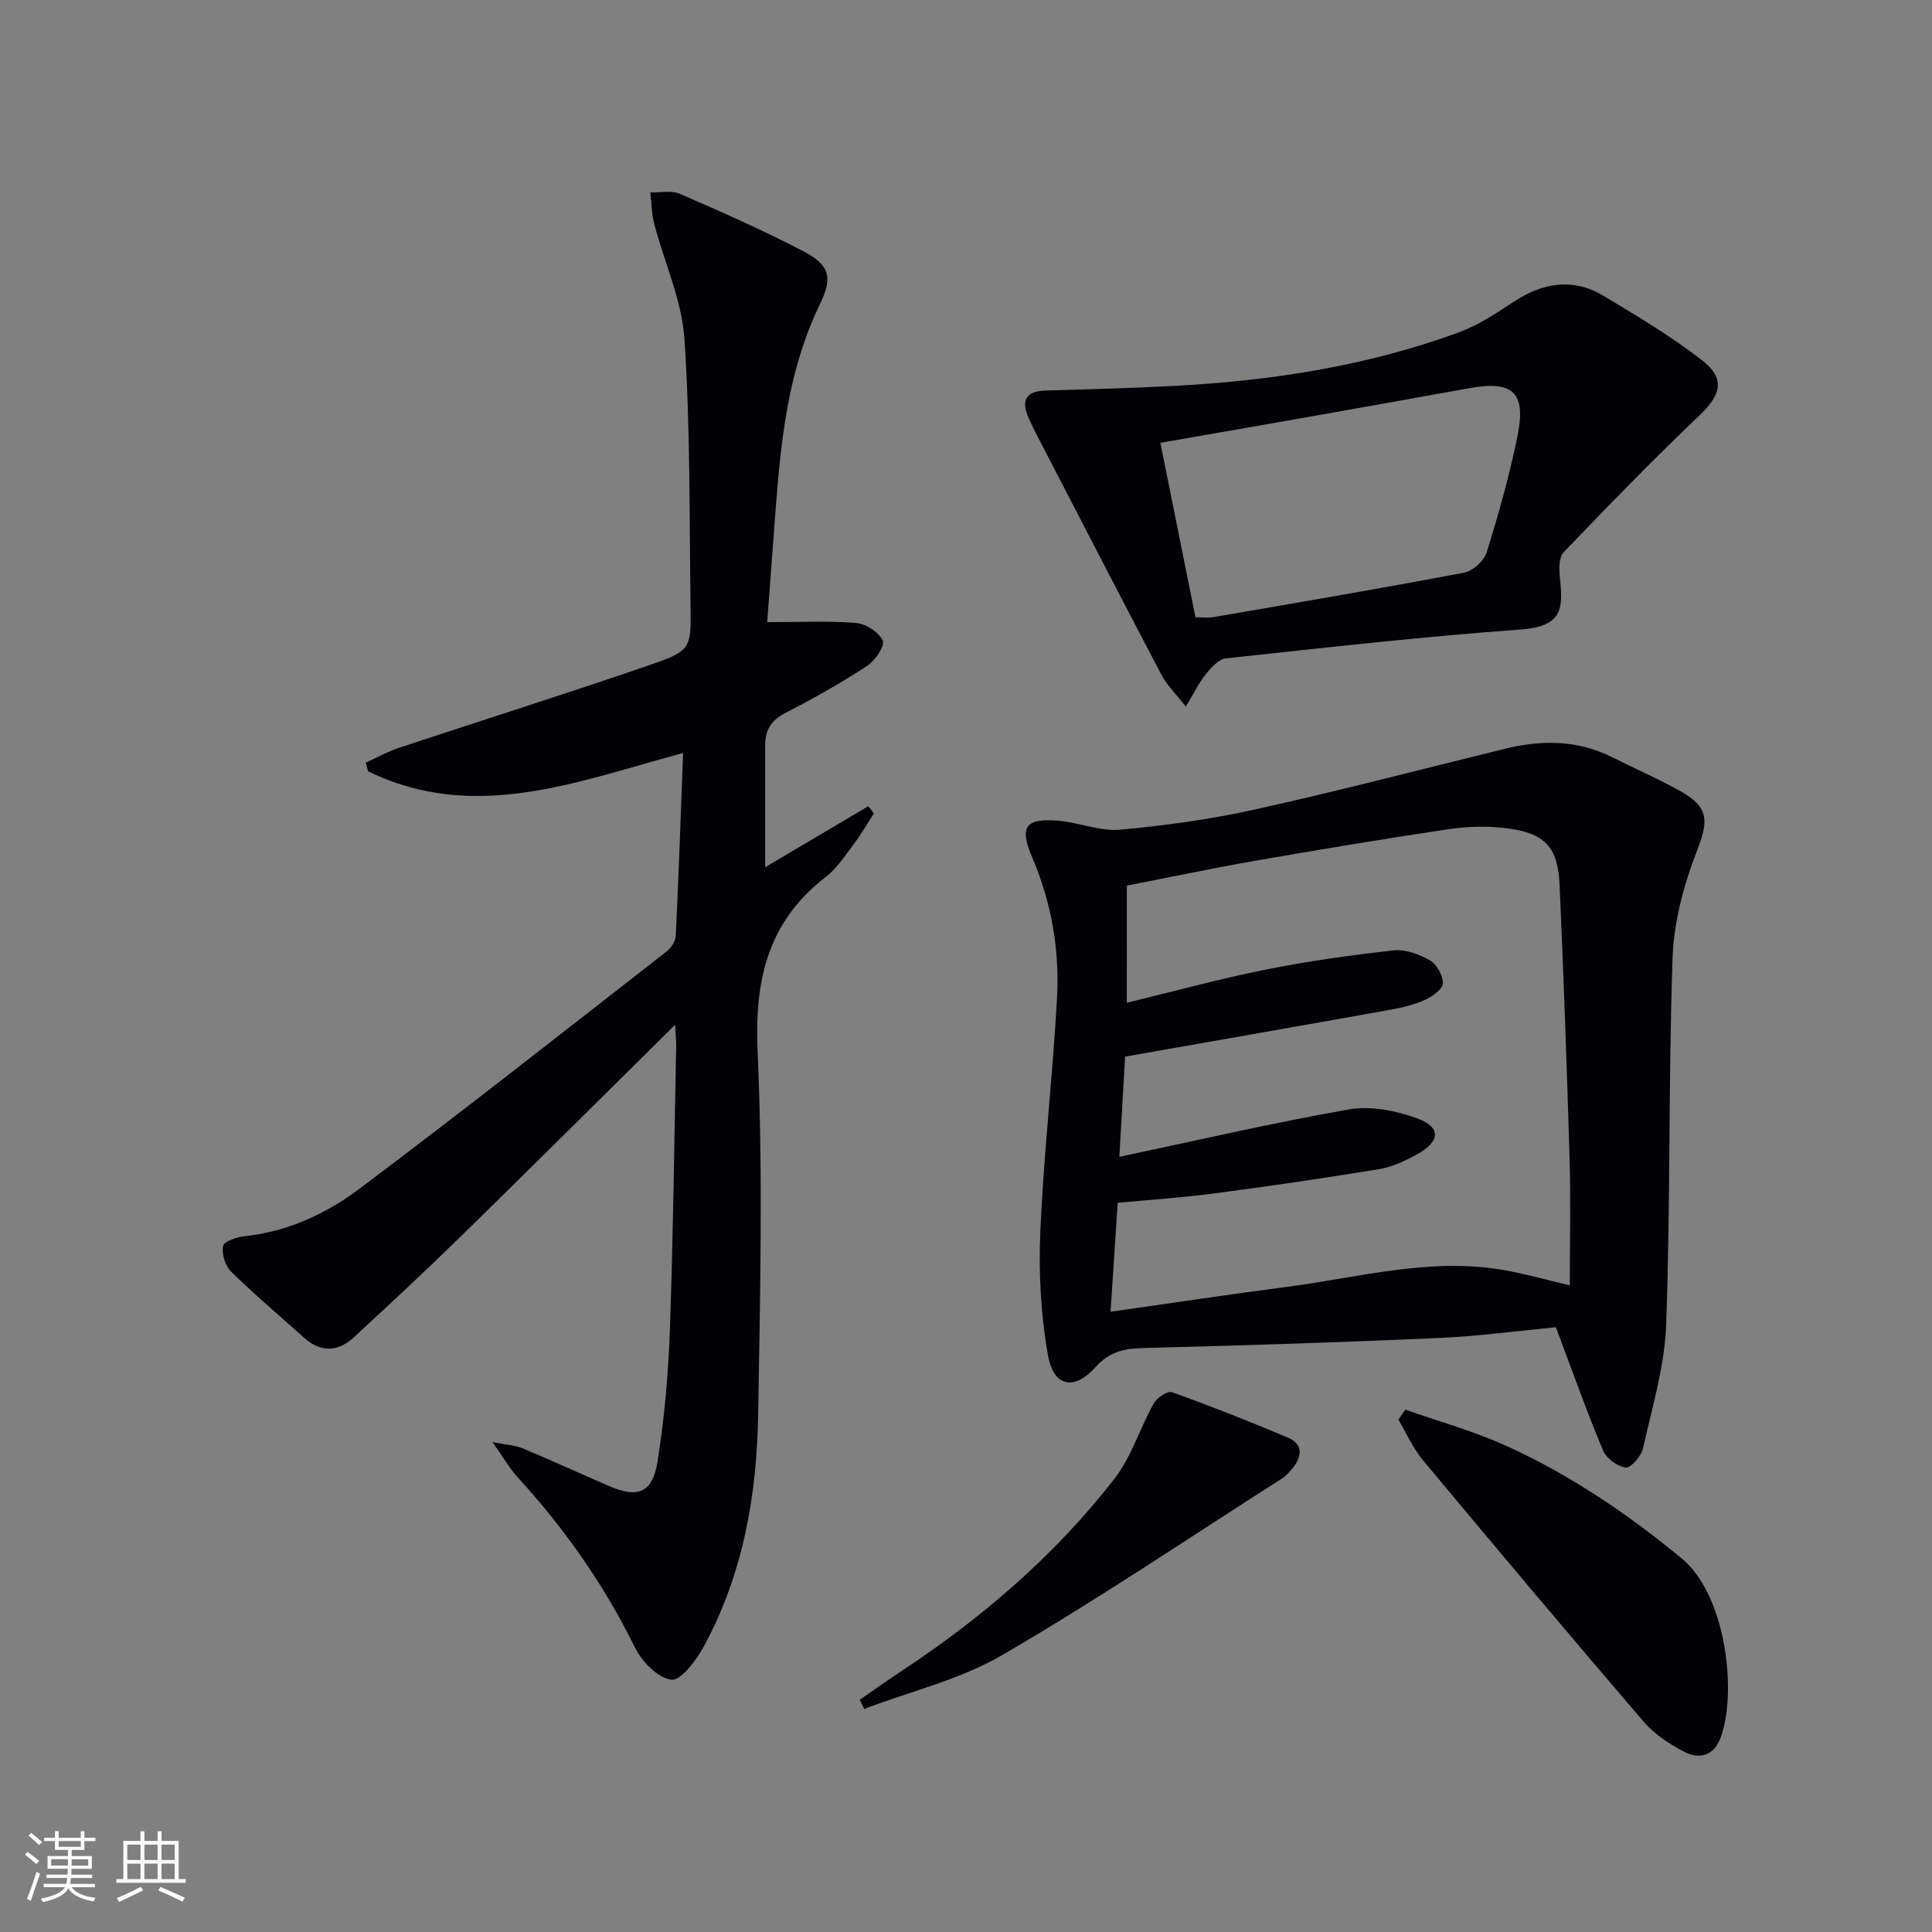
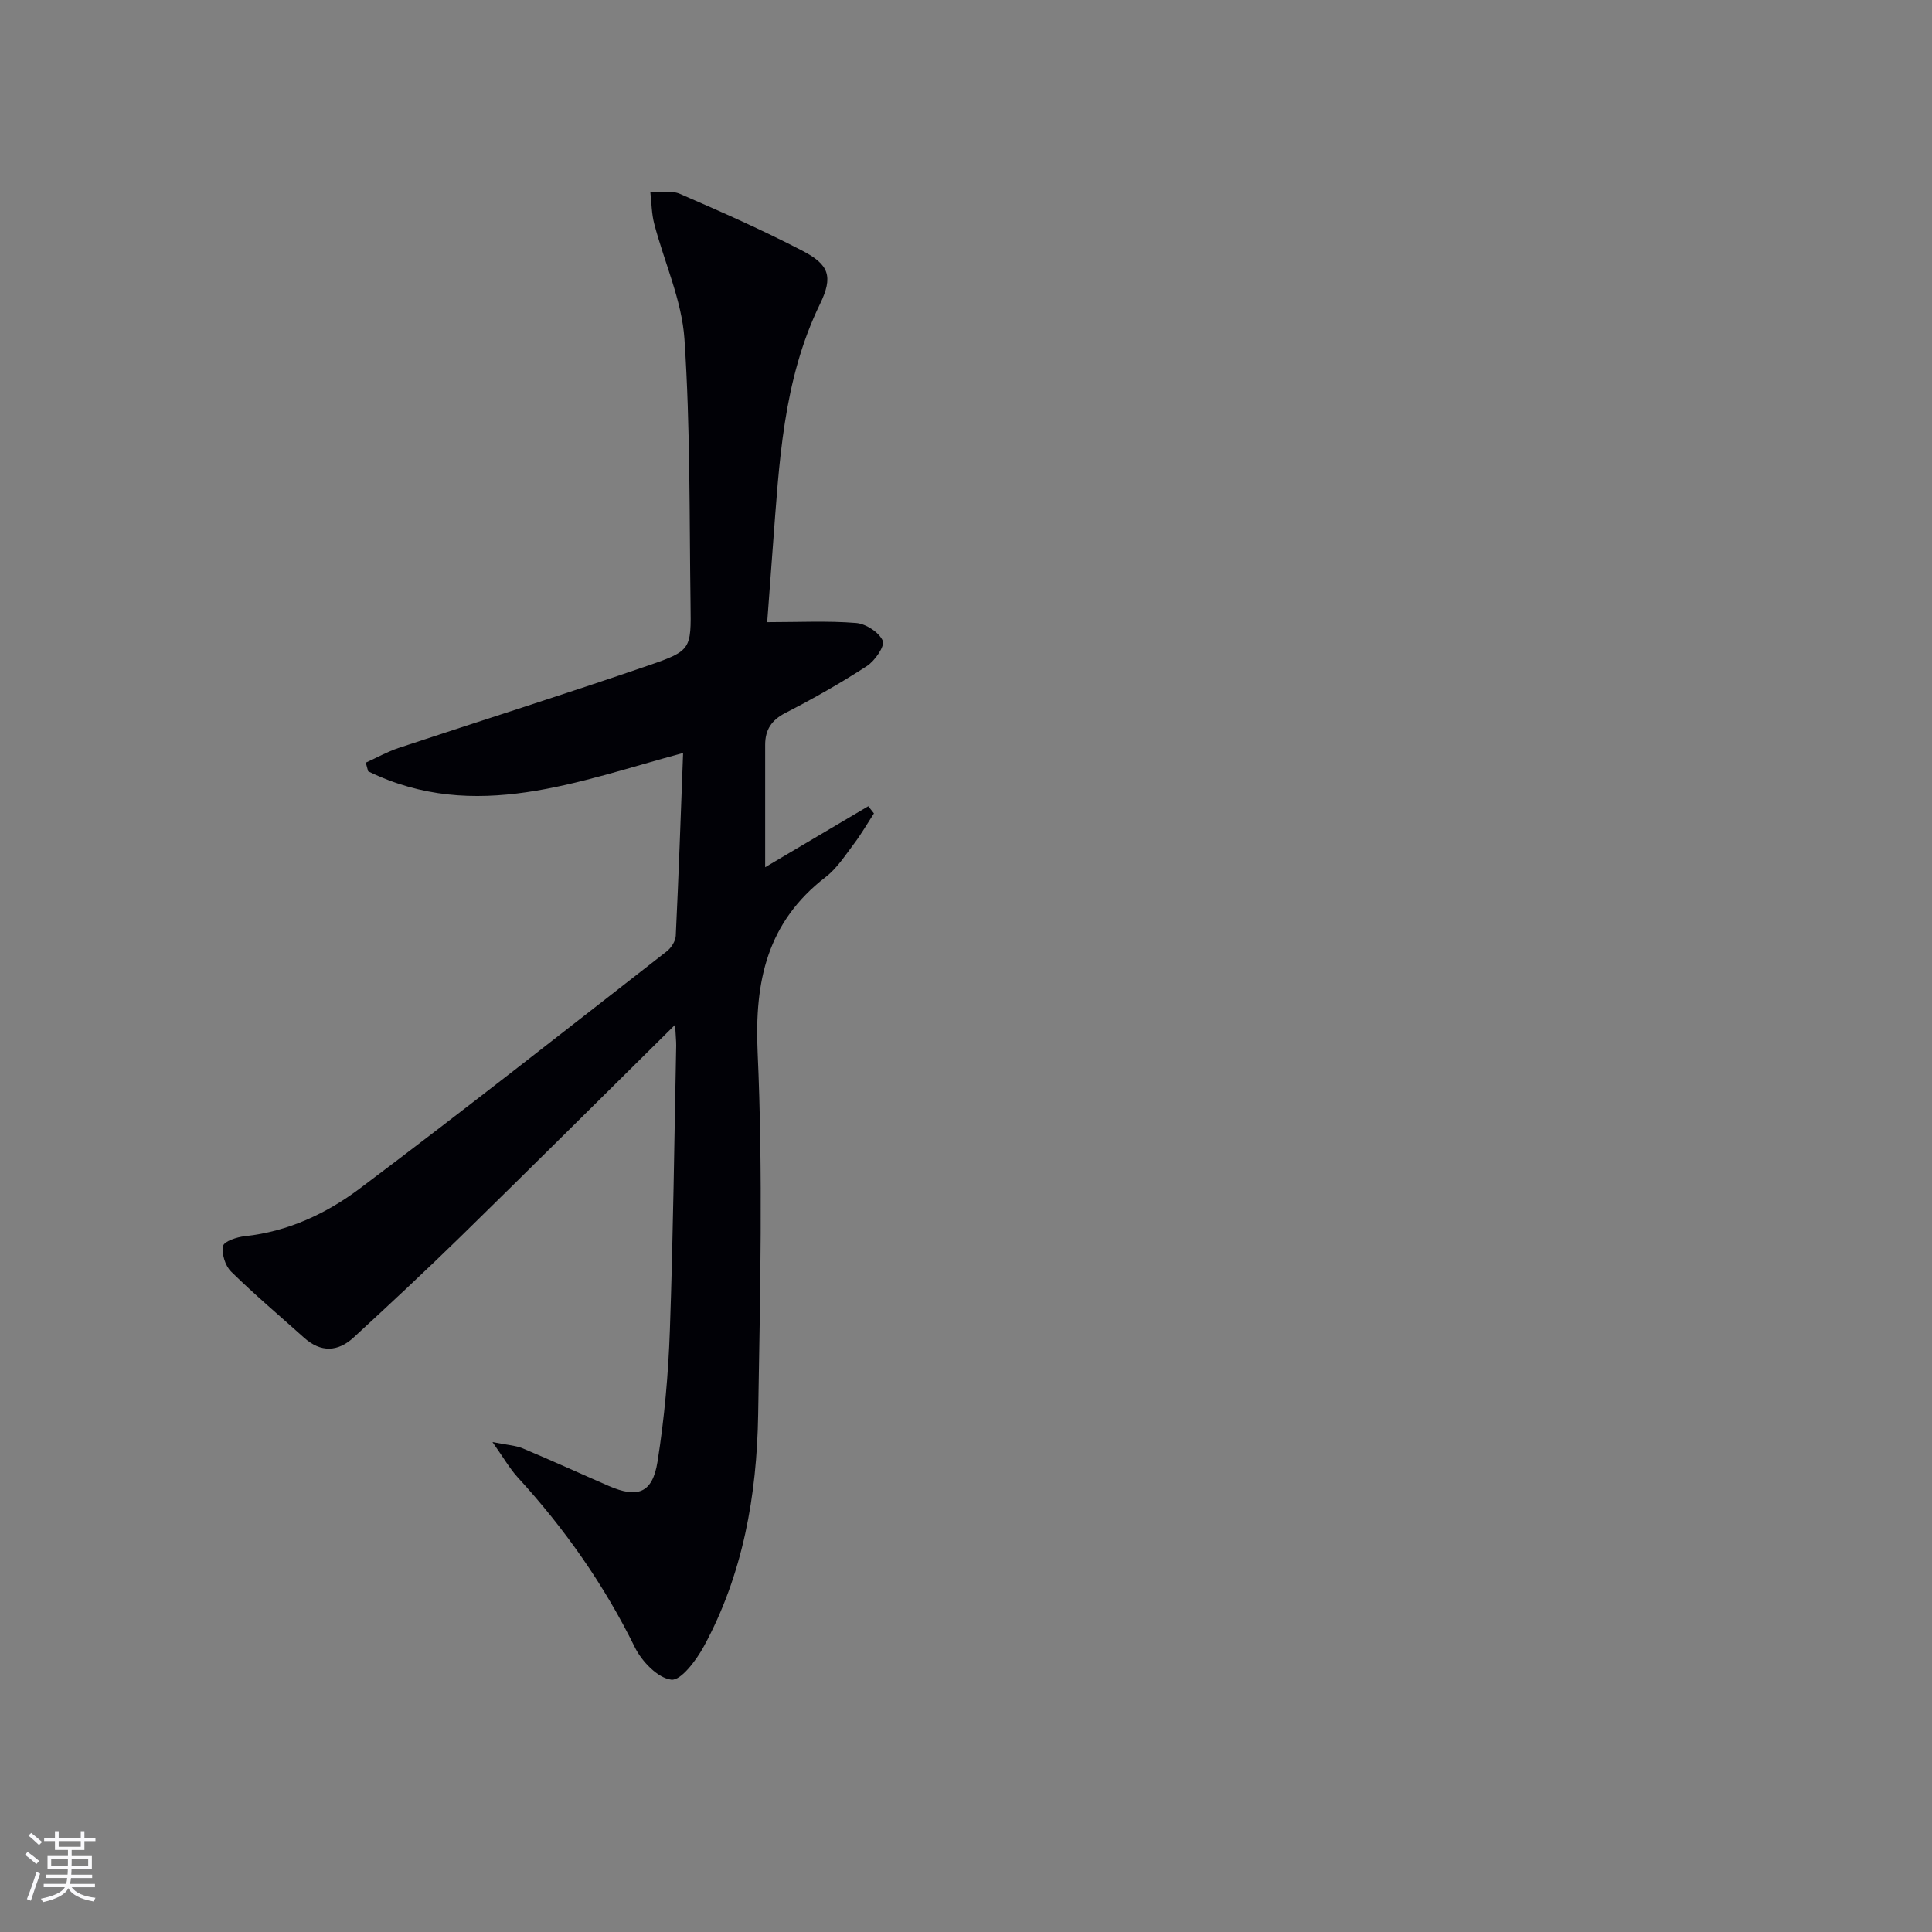
<svg xmlns="http://www.w3.org/2000/svg" enable-background="new 0 0 400 400" viewBox="0 0 400 400">
  <rect x="0" y="0" width="400" height="400" fill="#808080" stroke="none" />
  <g fill="#010106">
    <path d="m139.77 212.17c-15.48 15.3-29.87 29.64-44.39 43.84-7.25 7.09-14.68 14-22.14 20.88-3.27 3.02-6.81 3.18-10.27.08-5.07-4.55-10.29-8.95-15.14-13.72-1.21-1.19-1.97-3.67-1.64-5.29.2-.97 2.88-1.85 4.53-2.02 8.9-.96 16.84-4.67 23.73-9.84 21.42-16.09 42.47-32.68 63.6-49.14.92-.72 1.8-2.1 1.86-3.21.6-12.42 1.03-24.85 1.52-37.85-21.65 5.79-43.08 14.6-65.21 3.79-.16-.6-.33-1.2-.49-1.79 2.26-1.02 4.44-2.26 6.78-3.04 17.3-5.74 34.7-11.21 51.94-17.15 8.67-2.99 8.65-3.34 8.52-12.59-.26-18.31-.04-36.66-1.26-54.91-.54-8.06-4.18-15.9-6.26-23.88-.55-2.09-.55-4.33-.8-6.5 2.06.07 4.37-.46 6.13.31 8.54 3.7 17.06 7.48 25.32 11.76 5.56 2.88 6.45 5.33 3.66 11.07-7.7 15.87-8.43 32.98-9.74 50.03-.42 5.42-.81 10.85-1.18 15.81 6.57 0 12.52-.31 18.41.17 2.02.16 4.73 1.92 5.51 3.67.49 1.1-1.62 4.17-3.28 5.25-5.43 3.53-11.09 6.74-16.86 9.7-2.9 1.49-4.19 3.5-4.2 6.56-.01 8.46 0 16.93 0 25.39 6.6-3.9 13.97-8.26 21.35-12.63.39.5.78.99 1.17 1.49-1.38 2.12-2.65 4.33-4.17 6.34-1.81 2.39-3.5 5.04-5.82 6.83-12.09 9.32-14.76 21.47-14.09 36.29 1.12 24.94.52 49.98.11 74.97-.27 16.75-3.14 33.12-11.27 48.07-1.55 2.84-4.73 7.08-6.71 6.85-2.79-.33-6.1-3.76-7.54-6.68-6.38-12.98-14.55-24.61-24.28-35.23-1.64-1.8-2.87-3.98-5.21-7.29 3.07.62 4.78.69 6.27 1.31 5.97 2.5 11.87 5.2 17.81 7.78 5.98 2.6 9.05 1.49 10.09-5.01 1.43-8.99 2.24-18.13 2.56-27.24.69-19.63.91-39.28 1.31-58.92.01-.95-.1-1.89-.23-4.31z" />
-     <path d="m322.13 274.78c-7.21.69-15.58 1.84-23.99 2.22-20.43.92-40.87 1.57-61.31 2.09-4 .1-7.09.69-10 3.94-4.43 4.95-8.68 4.13-9.85-2.41-1.5-8.4-1.96-17.13-1.59-25.67.7-16.08 2.55-32.11 3.45-48.19.56-10.04-1.11-19.84-5.12-29.21-2.74-6.41-1.44-8.19 5.42-7.62 4.27.35 8.58 2.22 12.73 1.85 9.38-.85 18.78-2.15 27.97-4.19 17.29-3.83 34.43-8.31 51.63-12.54 7.64-1.88 15.11-1.9 22.32 1.73 4.75 2.39 9.66 4.5 14.28 7.11 5.87 3.33 5.61 6.21 3.24 12.32-2.7 6.98-4.76 14.62-5.02 22.05-.87 25.27-.43 50.59-1.32 75.87-.3 8.62-2.9 17.19-4.8 25.71-.36 1.62-2.51 4.12-3.59 3.99-1.72-.2-4.01-1.92-4.7-3.56-3.37-8.04-6.28-16.27-9.75-25.49zm-88.84-67.17c10.07-2.44 19.33-4.98 28.73-6.86 8.75-1.75 17.62-3 26.49-3.98 2.43-.27 5.31.78 7.51 2.04 1.43.82 2.74 3.14 2.71 4.77-.02 1.19-2.14 2.72-3.64 3.4-2.24 1.02-4.72 1.63-7.16 2.06-18.06 3.24-36.14 6.4-54.99 9.72-.33 5.79-.73 12.85-1.19 20.75 16.44-3.47 31.96-7.09 47.64-9.83 4.43-.77 9.58.27 13.91 1.83 5.11 1.83 4.97 4.76.09 7.48-2.44 1.35-5.12 2.61-7.83 3.06-11.29 1.86-22.62 3.52-33.97 5.01-6.66.88-13.38 1.32-20.18 1.97-.51 7.71-.96 14.6-1.48 22.55 12.84-1.82 24.77-3.62 36.74-5.18 14.76-1.93 29.38-6.07 44.47-3.48 4.54.78 9 2.06 13.87 3.2 0-8.74.21-17.38-.04-26.02-.55-18.96-1.24-37.91-2.07-56.86-.34-7.83-3-10.74-10.81-11.74-3.92-.5-8.03-.44-11.94.14-13.46 2-26.89 4.24-40.3 6.58-8.92 1.55-17.78 3.43-26.55 5.14-.01 8.1-.01 15.56-.01 24.25z" />
-     <path d="m245.51 146.28c-2.14-2.73-3.93-4.44-5.02-6.52-8.81-16.77-17.49-33.6-26.2-50.42-.46-.89-.87-1.8-1.28-2.71-1.67-3.7-.71-5.66 3.58-5.78 8.81-.24 17.63-.49 26.43-.95 20.15-1.06 39.97-4.09 58.99-11.08 4-1.47 7.71-3.9 11.3-6.28 6.09-4.03 12.34-5.1 18.73-1.26 6.95 4.18 13.98 8.36 20.36 13.32 4.93 3.84 3.89 7.2-.62 11.48-9.62 9.13-18.85 18.69-28.05 28.26-.95.98-.96 3.23-.81 4.83.61 6.31 1.15 10.5-8.14 11.17-20.37 1.47-40.68 3.78-60.99 5.97-1.5.16-3.03 1.92-4.14 3.27-1.4 1.75-2.39 3.81-4.14 6.7zm2-18.48c1.42 0 2.57.16 3.67-.02 17.32-2.99 34.66-5.93 51.93-9.21 1.81-.34 4.13-2.43 4.68-4.18 2.46-7.89 4.71-15.89 6.37-23.98 1.89-9.17-.89-11.69-9.97-10.04-10.77 1.95-21.55 3.87-32.33 5.78-10.4 1.84-20.8 3.64-31.62 5.53 2.47 12.25 4.85 24.06 7.27 36.12z" />
-     <path d="m290.95 291.85c6.94 2.45 14.09 4.42 20.77 7.44 13.24 5.98 25.17 14.07 36.43 23.34 9.26 7.62 11.53 27.81 8.09 37.11-1.45 3.92-4.48 4.55-7.64 2.9-3.04-1.59-6.11-3.64-8.32-6.21-15.38-17.93-30.59-36.01-45.71-54.15-2.06-2.47-3.38-5.55-5.04-8.35.47-.7.94-1.39 1.42-2.08z" />
-     <path d="m177.99 351.93c2.96-2.04 5.88-4.13 8.87-6.1 16.64-10.98 31.6-23.9 43.85-39.64 3.55-4.56 5.29-10.49 8.16-15.63.65-1.17 2.88-2.65 3.78-2.32 8.1 2.91 16.12 6.07 24.05 9.43 3.02 1.28 2.92 3.77 1.04 6.16-.71.9-1.55 1.79-2.52 2.4-19.18 12.25-38.07 25-57.73 36.44-8.72 5.08-18.99 7.5-28.55 11.13-.32-.63-.63-1.25-.95-1.87z" />
  </g>
  <path d="m5.17 384 .55-.58c.85.61 1.65 1.24 2.4 1.87l-.59.64c-.83-.73-1.62-1.38-2.36-1.93m1.22 9.53-.82-.34c.71-1.76 1.37-3.64 1.98-5.63.24.13.5.25.76.36-.6 1.67-1.24 3.54-1.92 5.61m-.5-13.5.57-.54c.56.44 1.31 1.06 2.26 1.87l-.64.64c-.68-.66-1.41-1.32-2.19-1.97m3.25.46h2.24v-1.36h.77v1.36h4.57v-1.36h.76v1.36h2.28v.69h-2.28v1.84h-2.64v1.26h4.18v2.64h-4.21c0 .45-.02.86-.05 1.21h4.32v.69h-4.38c-.04.34-.1.75-.19 1.22h5.15v.69h-4.82c.87 1.19 2.51 1.92 4.93 2.19-.17.32-.3.57-.37.76-2.77-.49-4.52-1.41-5.26-2.76-.56 1.26-2.3 2.23-5.24 2.9-.12-.24-.26-.48-.43-.72 2.73-.55 4.38-1.34 4.96-2.38h-4.38v-.69h4.65c.1-.38.17-.79.21-1.22h-4.32v-.69h4.4c.03-.34.05-.75.05-1.21h-4.2v-2.64h4.23v-1.26h-2.69v-1.84h-2.24zm1.46 4.46v1.29h3.45c.01-.4.02-.57.01-.53v-.32-.45h-3.46zm1.55-2.59h4.57v-1.19h-4.57zm6.11 2.59h-3.42v.77c-.01.19-.01.37-.02.53h3.44z" fill="#fafafc" />
-   <path d="m32.63 379.16h.82v1.98h3.54v7.89h1.46v.78h-14.37v-.78h1.46v-7.89h3.54v-1.98h.82v1.98h2.73zm-3.49 11.48.5.73c-1.61.82-3.28 1.63-5 2.41-.13-.27-.28-.55-.44-.82 1.75-.72 3.4-1.49 4.94-2.32m-2.78-5.55h2.73v-3.18h-2.73zm0 3.95h2.73v-3.2h-2.73zm3.54-3.95h2.73v-3.18h-2.73zm0 3.95h2.73v-3.2h-2.73zm7.89 4.68c-1.84-.92-3.51-1.7-5.02-2.32l.45-.73c1.89.8 3.57 1.55 5.04 2.23zm-1.62-11.81h-2.73v3.18h2.73zm-2.73 7.13h2.73v-3.2h-2.73z" fill="#fafafc" />
</svg>